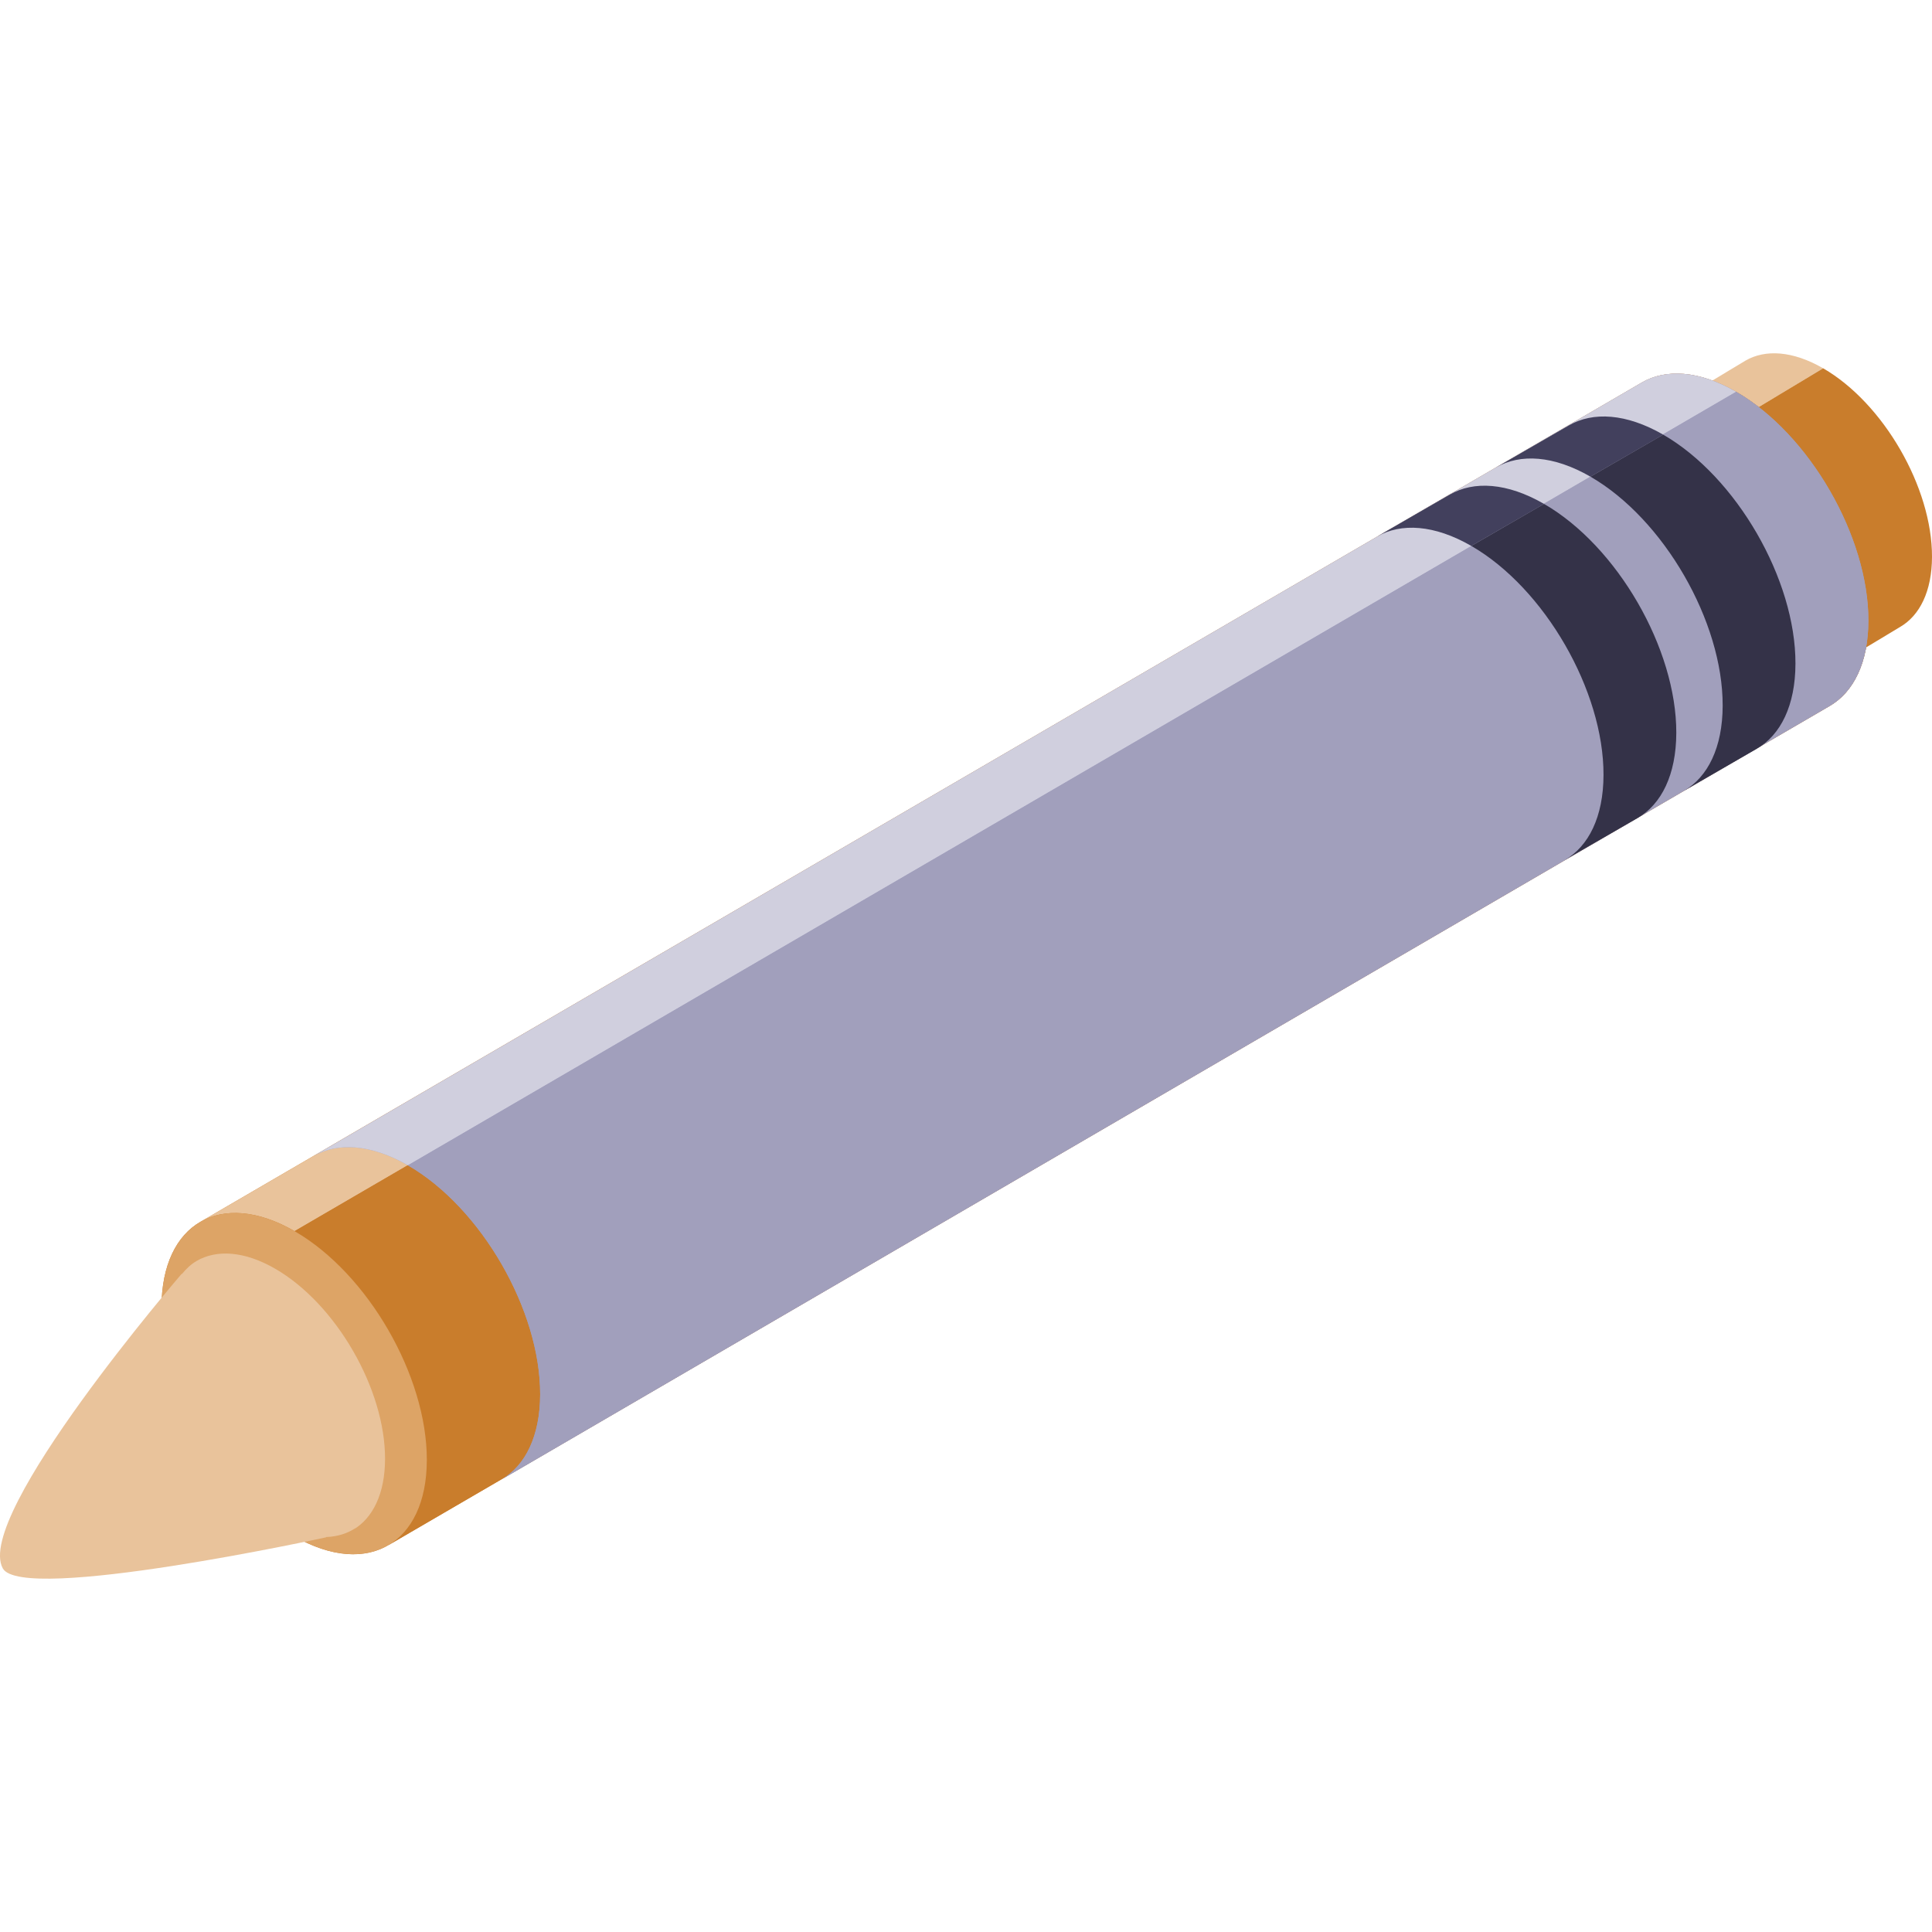
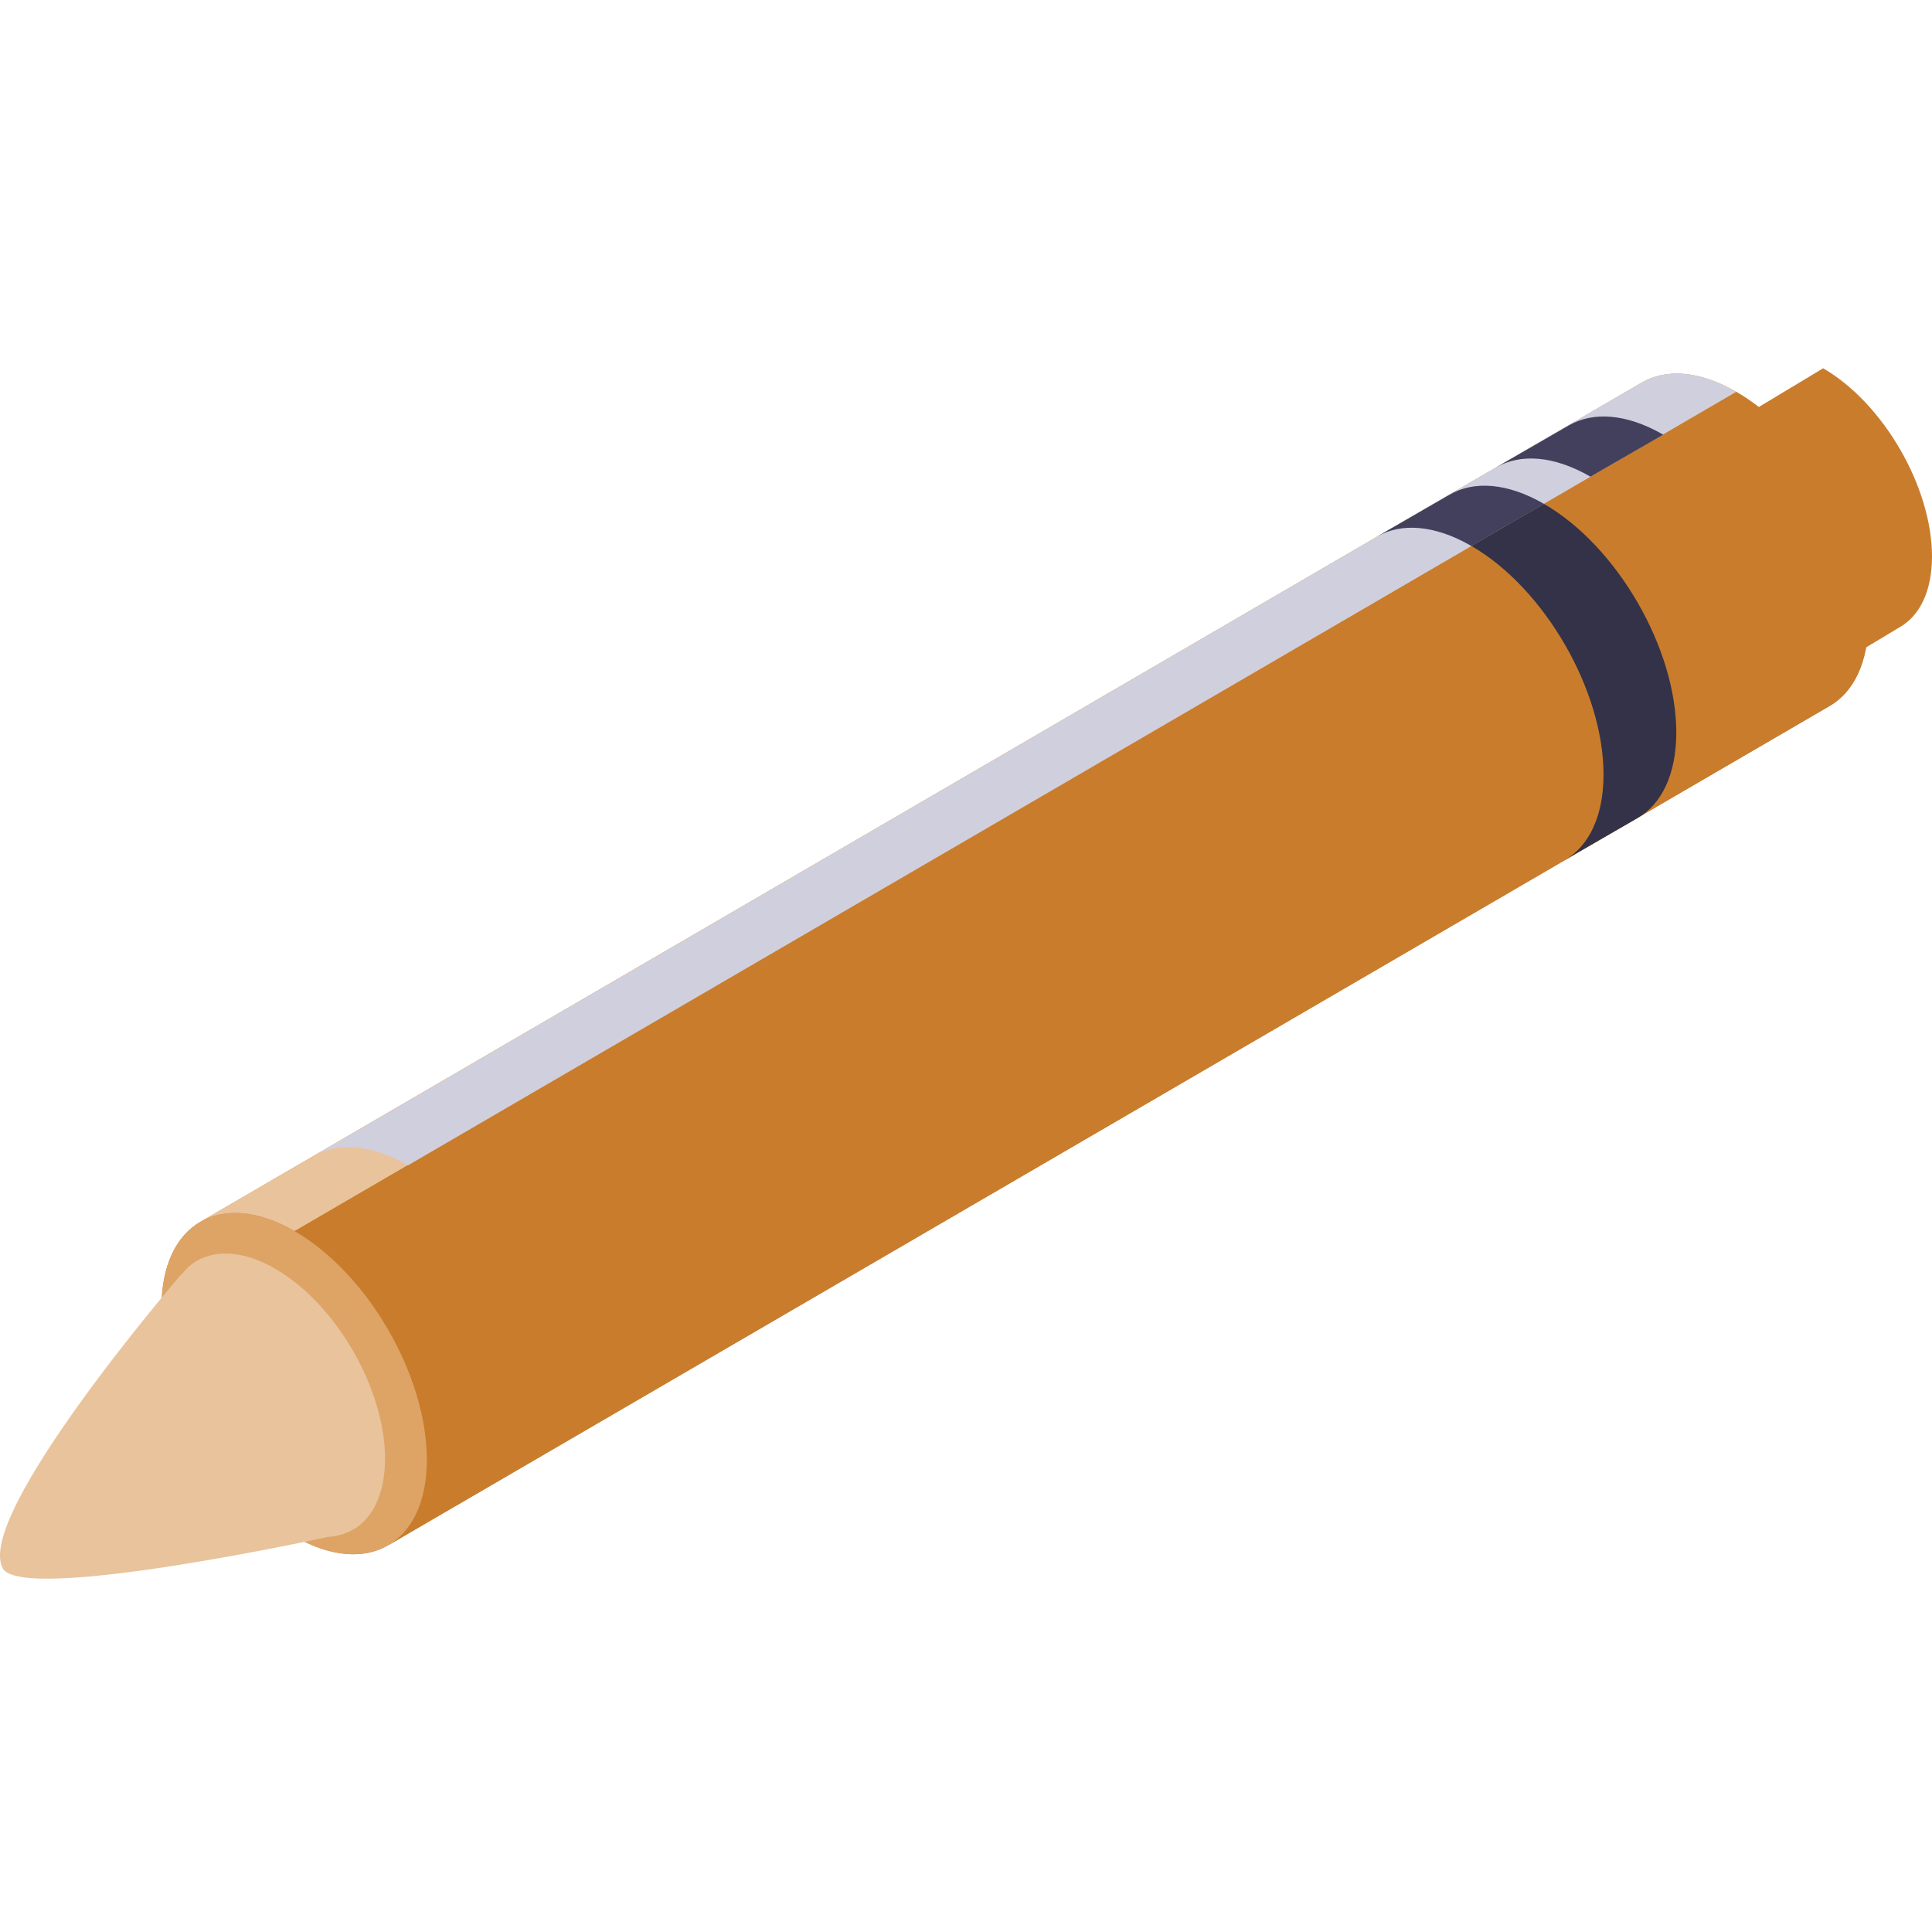
<svg xmlns="http://www.w3.org/2000/svg" width="40" height="40" viewBox="0 0 40 40" fill="none">
  <g clip-path="url(#clip0)">
-     <path d="M32.55 9.625L36.137 7.467C36.548 7.228 37.118 7.262 37.746 7.625L34.16 9.783C33.531 9.42 32.962 9.386 32.55 9.625Z" fill="#E9C39B" />
    <path d="M39.34 12.98L35.754 15.138C36.16 14.902 36.411 14.4 36.413 13.687C36.417 12.252 35.408 10.504 34.159 9.783L37.746 7.625C38.995 8.346 40.004 10.094 40 11.529C39.998 12.242 39.746 12.744 39.34 12.98Z" fill="#C97D2C" />
    <path d="M34.159 9.783C35.408 10.504 36.417 12.252 36.413 13.687C36.409 15.122 35.394 15.701 34.145 14.98C32.896 14.259 31.887 12.511 31.891 11.076C31.895 9.641 32.911 9.062 34.159 9.783Z" fill="#DDA466" />
    <path d="M35.945 8.112C35.182 7.671 34.49 7.63 33.991 7.921L4.145 25.299C4.147 25.298 4.148 25.297 4.15 25.296C3.654 25.582 3.346 26.192 3.344 27.061C3.339 28.804 4.565 30.927 6.082 31.803C6.867 32.256 7.575 32.286 8.077 31.968C8.063 31.977 8.05 31.986 8.036 31.994L37.882 14.616C38.375 14.329 38.681 13.72 38.683 12.854C38.688 11.111 37.462 8.988 35.945 8.112Z" fill="#C97D2C" />
    <path d="M4.145 25.299L33.991 7.921C34.49 7.63 35.182 7.671 35.945 8.112L6.099 25.49C5.336 25.049 4.644 25.009 4.145 25.299Z" fill="#E9C39B" />
    <path d="M37.882 14.616L8.036 31.994C8.529 31.707 8.835 31.098 8.837 30.232C8.842 28.489 7.616 26.366 6.099 25.49L35.945 8.112C37.462 8.988 38.688 11.111 38.683 12.854C38.681 13.72 38.375 14.329 37.882 14.616Z" fill="#C97D2C" />
-     <path d="M35.946 8.112C35.182 7.671 34.491 7.63 33.991 7.921L6.491 23.936C6.991 23.646 7.682 23.687 8.446 24.127C9.963 25.003 11.188 27.127 11.184 28.869C11.181 29.735 10.875 30.345 10.382 30.631L37.882 14.616C38.375 14.329 38.681 13.72 38.683 12.854C38.688 11.111 37.463 8.988 35.946 8.112Z" fill="#A19FBC" />
    <path d="M6.491 23.936L33.991 7.921C34.49 7.63 35.182 7.671 35.945 8.112L8.446 24.127C7.682 23.687 6.991 23.646 6.491 23.936Z" fill="#D0CFDE" />
-     <path d="M37.882 14.616L10.382 30.631C10.875 30.345 11.181 29.736 11.183 28.87C11.188 27.127 9.963 25.003 8.446 24.127L35.945 8.112C37.462 8.988 38.688 11.111 38.683 12.854C38.681 13.72 38.375 14.329 37.882 14.616Z" fill="#A19FBC" />
    <path d="M30.974 9.678L32.481 8.808C32.98 8.518 33.672 8.559 34.435 8.999L32.929 9.869C32.165 9.428 31.474 9.388 30.974 9.678Z" fill="#42405D" />
-     <path d="M36.372 15.503L34.865 16.373C35.358 16.087 35.664 15.477 35.666 14.611C35.671 12.868 34.446 10.745 32.929 9.869L34.435 8.999C35.952 9.875 37.178 11.998 37.173 13.741C37.171 14.607 36.865 15.217 36.372 15.503Z" fill="#343248" />
    <path d="M28.507 11.111L30.014 10.241C30.513 9.951 31.205 9.992 31.968 10.433L30.462 11.303C29.698 10.862 29.006 10.821 28.507 11.111Z" fill="#42405D" />
    <path d="M33.905 16.937L32.398 17.806C32.891 17.52 33.197 16.911 33.199 16.045C33.204 14.302 31.979 12.178 30.462 11.303L31.968 10.433C33.485 11.309 34.711 13.432 34.706 15.175C34.703 16.041 34.398 16.65 33.905 16.937Z" fill="#343248" />
    <path d="M6.099 25.49C7.617 26.366 8.842 28.489 8.837 30.232C8.832 31.975 7.599 32.678 6.082 31.802C4.565 30.927 3.339 28.804 3.344 27.06C3.349 25.317 4.583 24.614 6.099 25.49Z" fill="#DDA466" />
    <path d="M7.972 30.209C7.977 28.761 6.957 26.994 5.696 26.267C5.061 25.9 4.485 25.866 4.07 26.107C4.071 26.106 4.073 26.106 4.074 26.105C3.957 26.172 3.856 26.267 3.767 26.377L3.763 26.371C3.763 26.371 -0.548 31.374 0.058 32.472C0.461 33.2 6.755 31.828 6.755 31.828L6.752 31.823C6.989 31.814 7.202 31.748 7.381 31.623C7.356 31.64 7.332 31.66 7.306 31.675C7.716 31.437 7.97 30.93 7.972 30.209Z" fill="#E9C39B" />
  </g>
  <defs>
    <clipPath id="clip0">
      <rect width="40" height="40" fill="white" />
    </clipPath>
  </defs>
</svg>